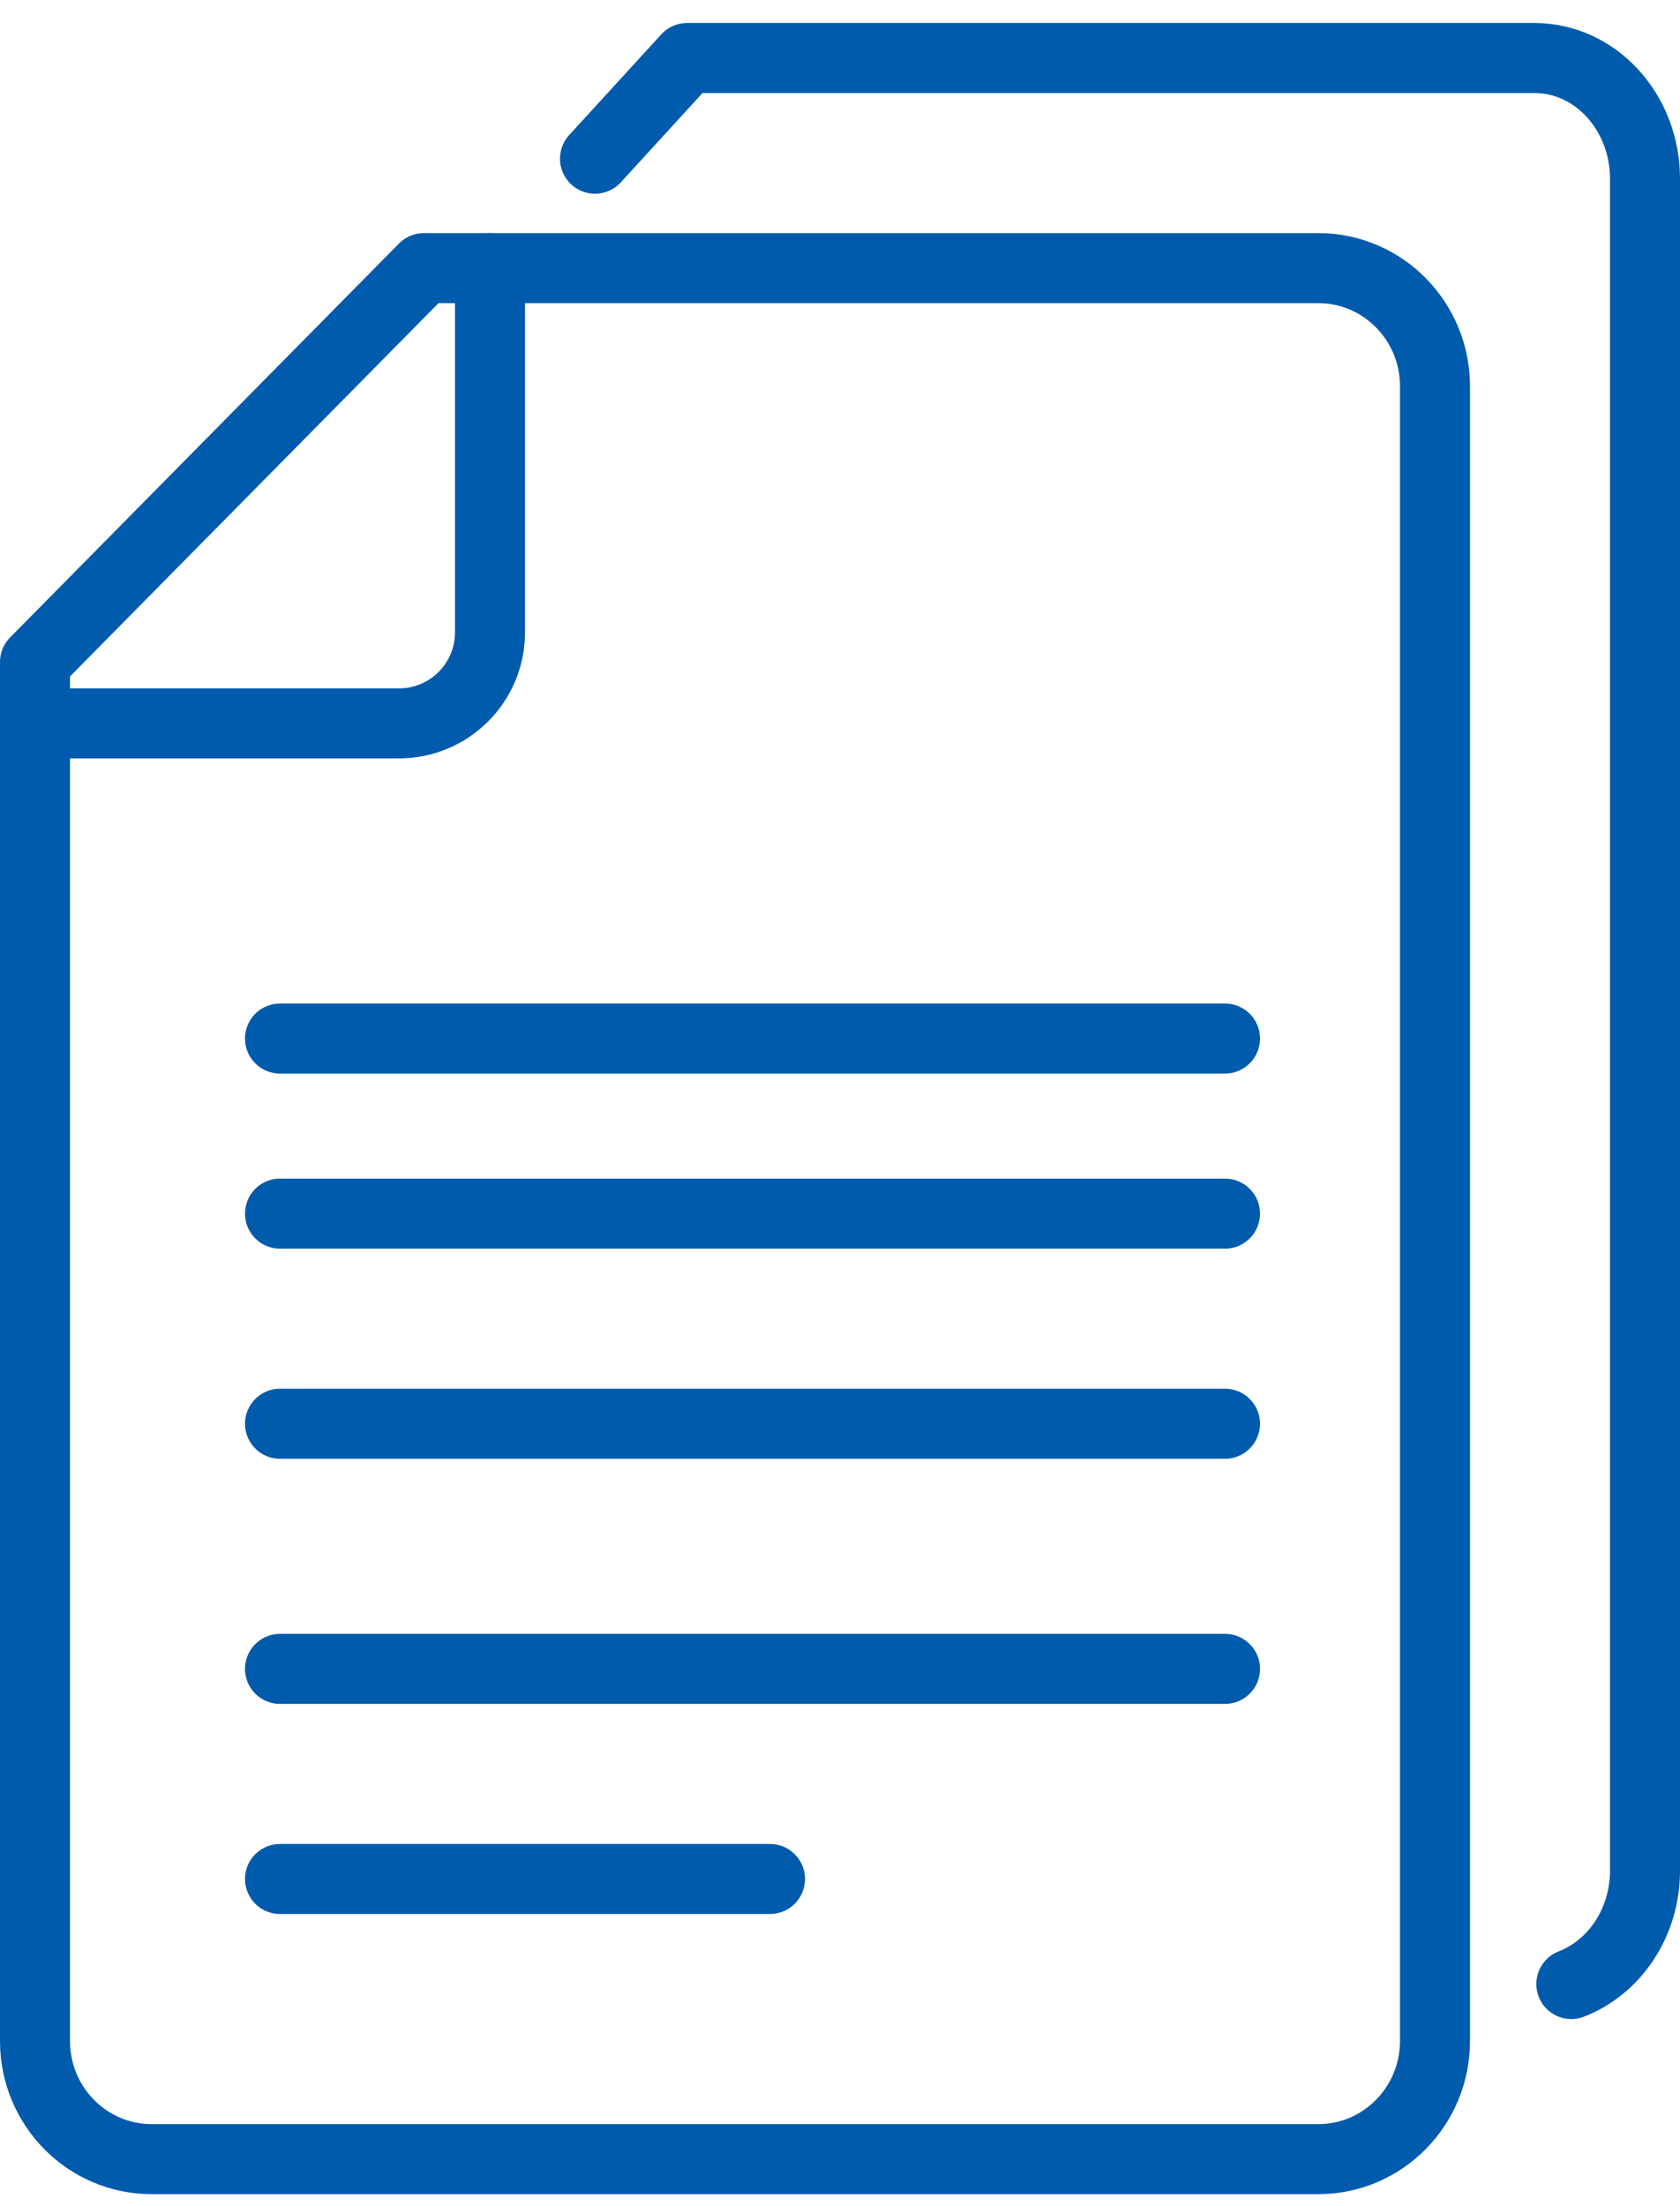
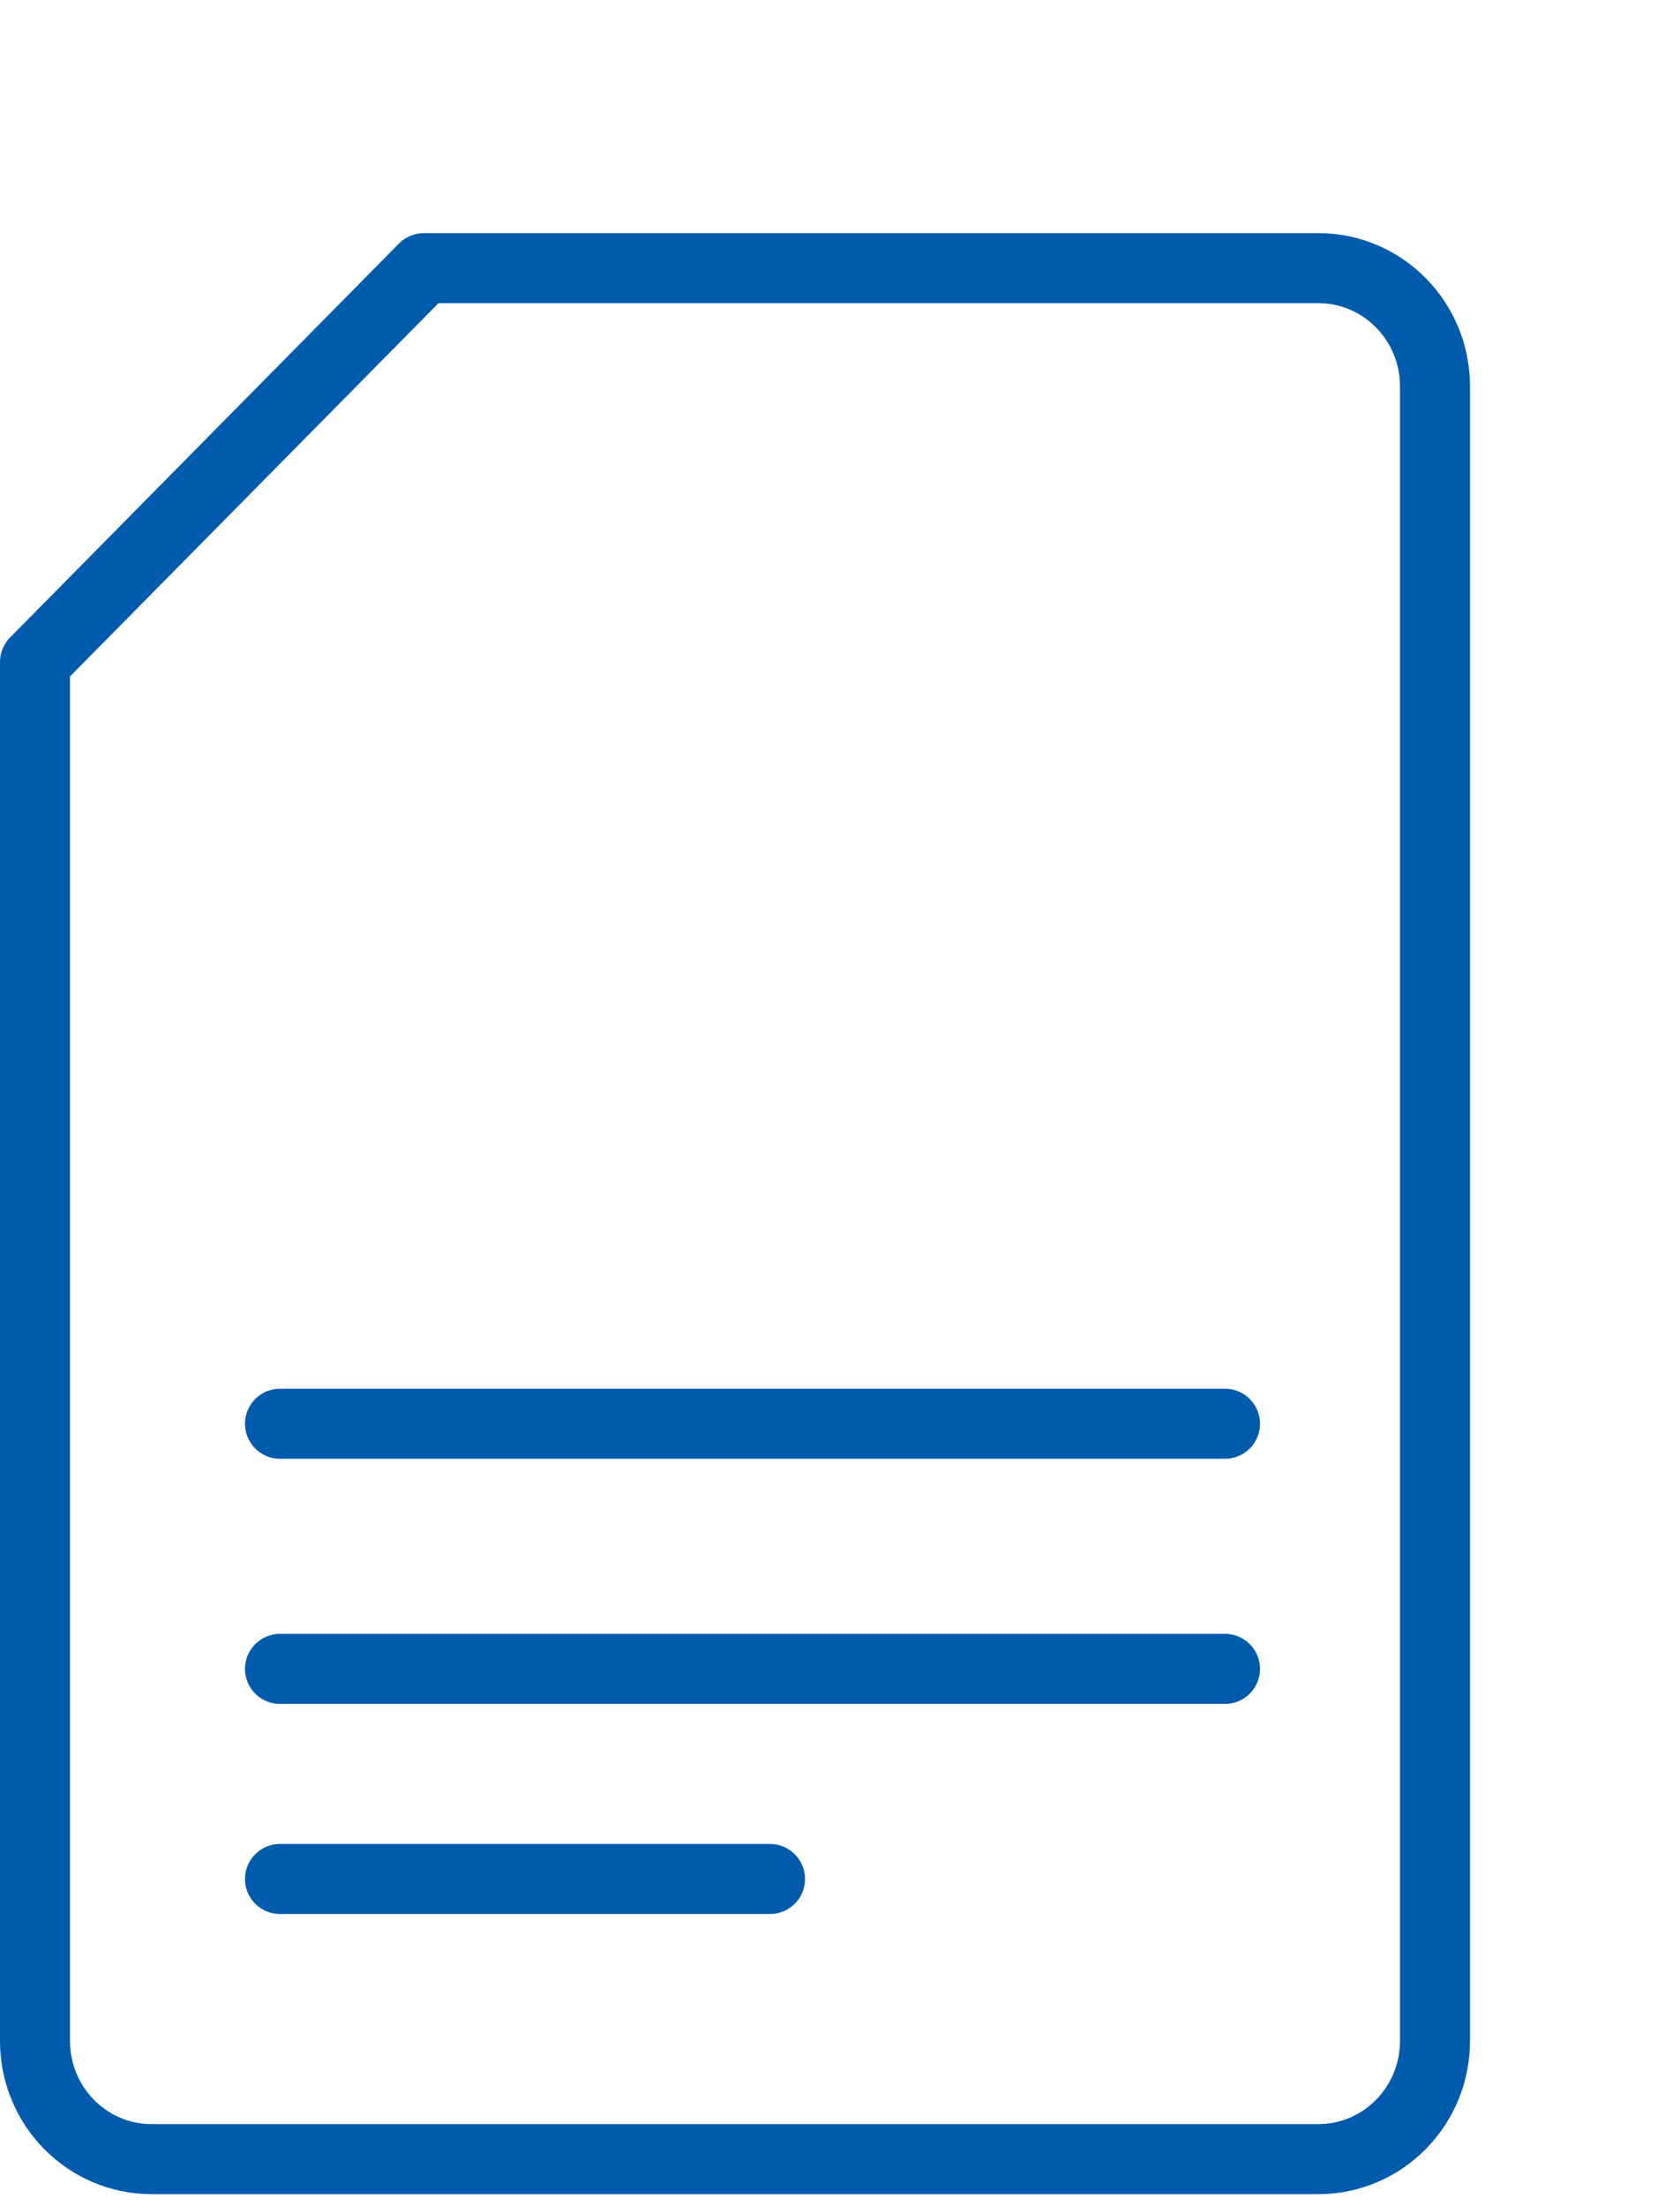
<svg xmlns="http://www.w3.org/2000/svg" width="48" height="63" viewBox="0 0 48 63" fill="none">
  <path d="M35 40.657H8" stroke="#005BAC" stroke-width="2" stroke-linecap="round" stroke-linejoin="round" />
-   <path d="M35 34.657H8" stroke="#005BAC" stroke-width="2" stroke-linecap="round" stroke-linejoin="round" />
-   <path d="M35 29.657H8" stroke="#005BAC" stroke-width="2" stroke-linecap="round" stroke-linejoin="round" />
  <path d="M35 47.657H8" stroke="#005BAC" stroke-width="2" stroke-linecap="round" stroke-linejoin="round" />
  <path d="M22 53.657H8" stroke="#005BAC" stroke-width="2" stroke-linecap="round" stroke-linejoin="round" />
-   <path d="M14 7.657V18.057C14 19.494 12.835 20.657 11.4 20.657H1" stroke="#005BAC" stroke-width="2" stroke-linecap="round" stroke-linejoin="round" />
  <path d="M41 58.282C41 60.146 39.507 61.657 37.667 61.657H4.333C2.491 61.657 1 60.146 1 58.282V18.906L12.111 7.657H37.667C39.507 7.657 41 9.168 41 11.032V58.282Z" stroke="#005BAC" stroke-width="2" stroke-linecap="round" stroke-linejoin="round" />
-   <path d="M44.895 56.657C46.119 56.182 47 54.918 47 53.417V5.108C47 3.202 45.586 1.657 43.842 1.657H19.631L17 4.532" stroke="#005BAC" stroke-width="2" stroke-linecap="round" stroke-linejoin="round" />
</svg>